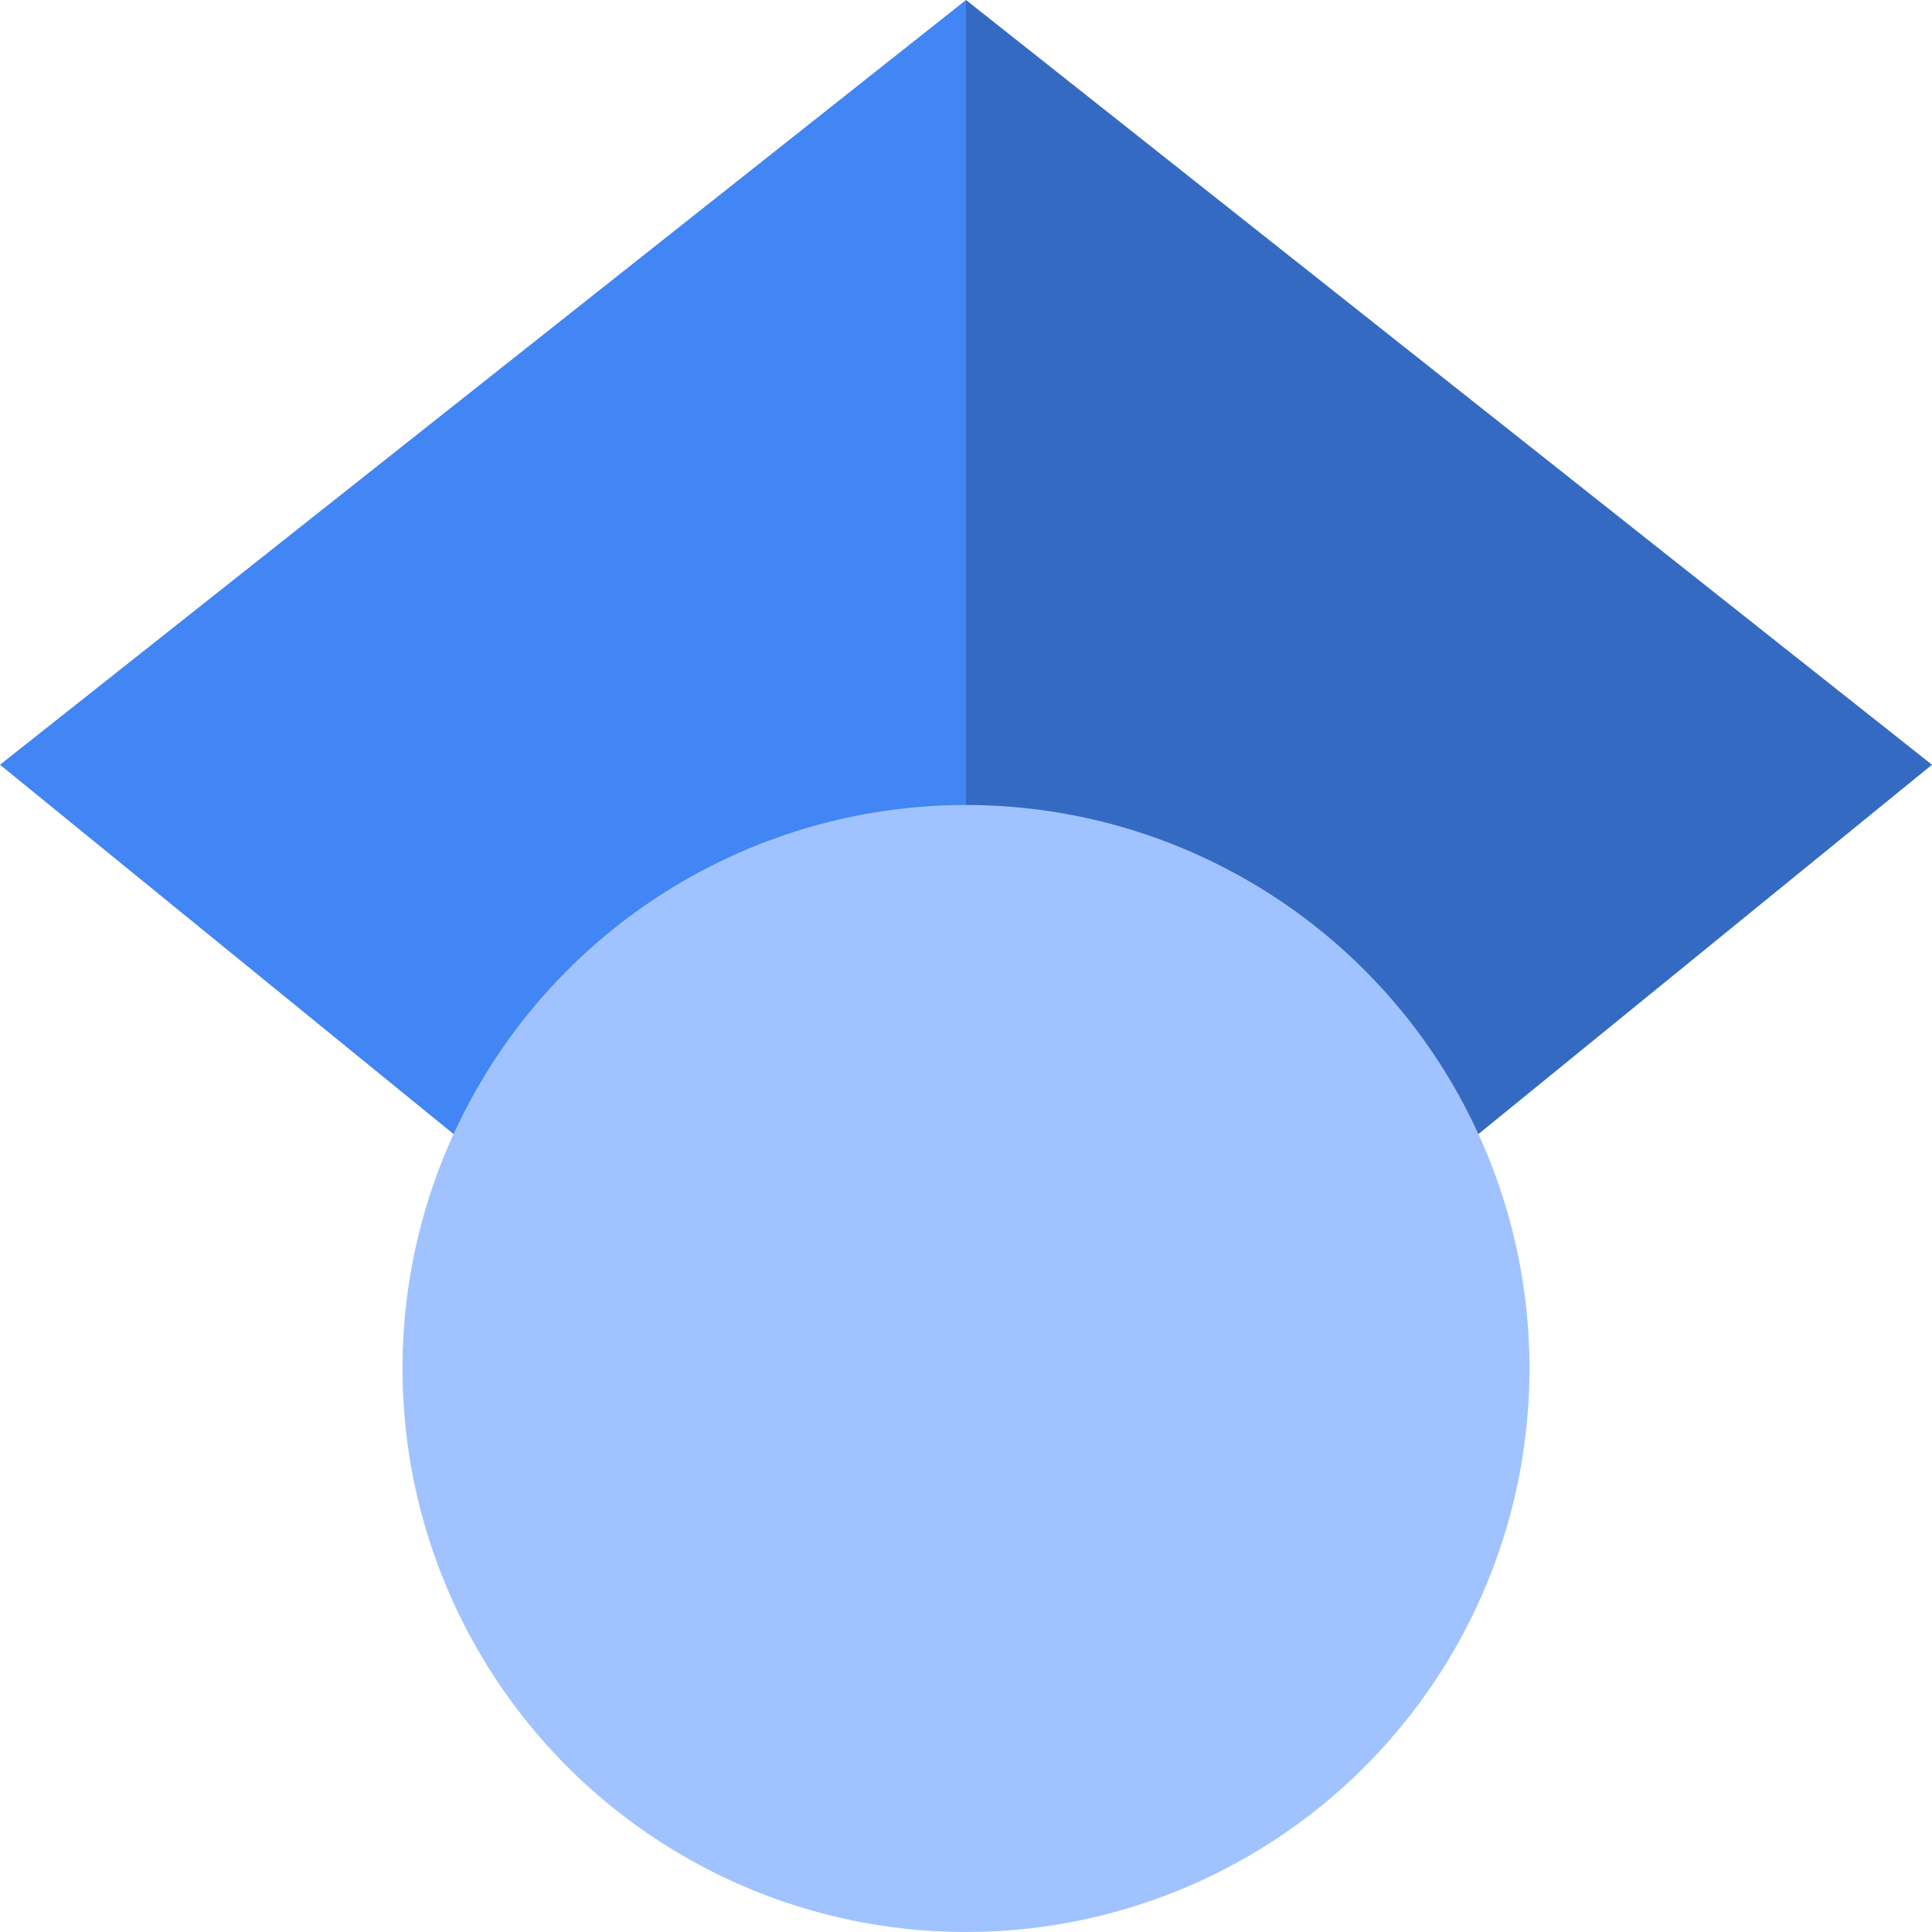
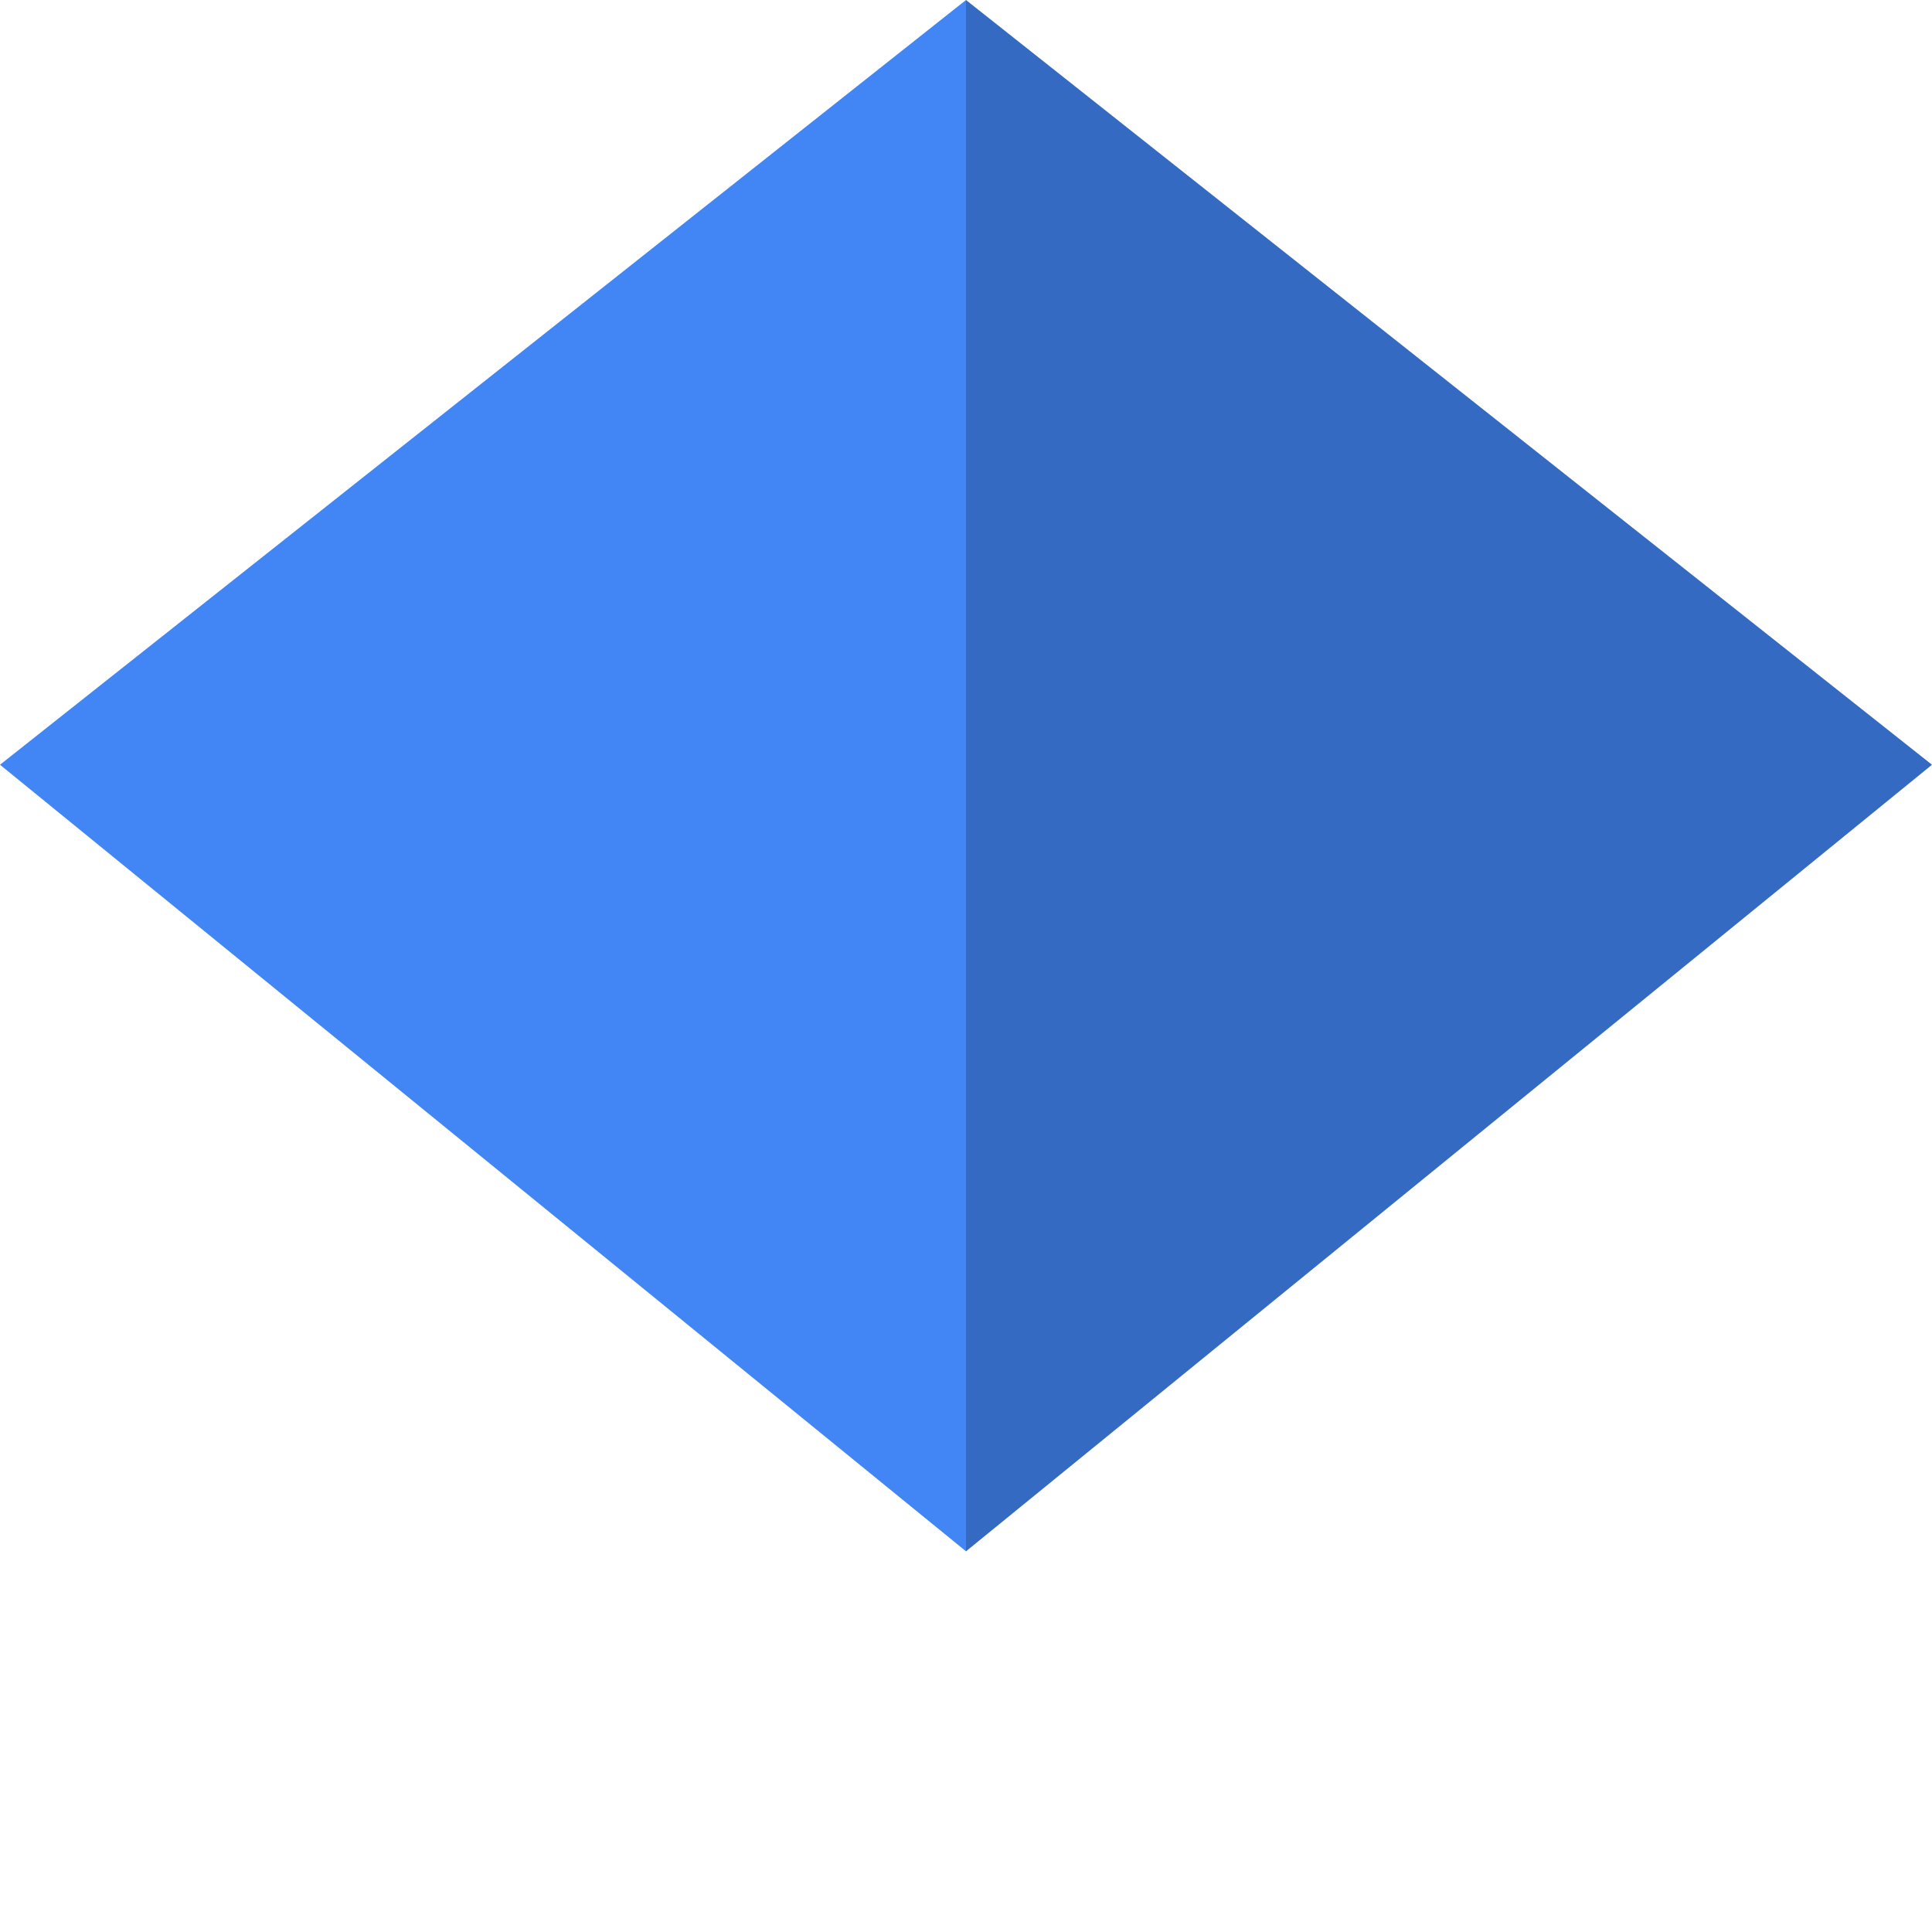
<svg xmlns="http://www.w3.org/2000/svg" id="Group_2595" data-name="Group 2595" width="28.176" height="28.176" viewBox="0 0 28.176 28.176">
  <path id="Path_7590" data-name="Path 7590" d="M14.088,22.624,0,11.153,14.088,0Z" fill="#4285f4" />
  <path id="Path_7591" data-name="Path 7591" d="M256,22.624l14.088-11.471L256,0Z" transform="translate(-241.912)" fill="#356ac3" />
-   <circle id="Ellipse_193" data-name="Ellipse 193" cx="8.218" cy="8.218" r="8.218" transform="translate(5.87 11.74)" fill="#a0c3ff" />
</svg>